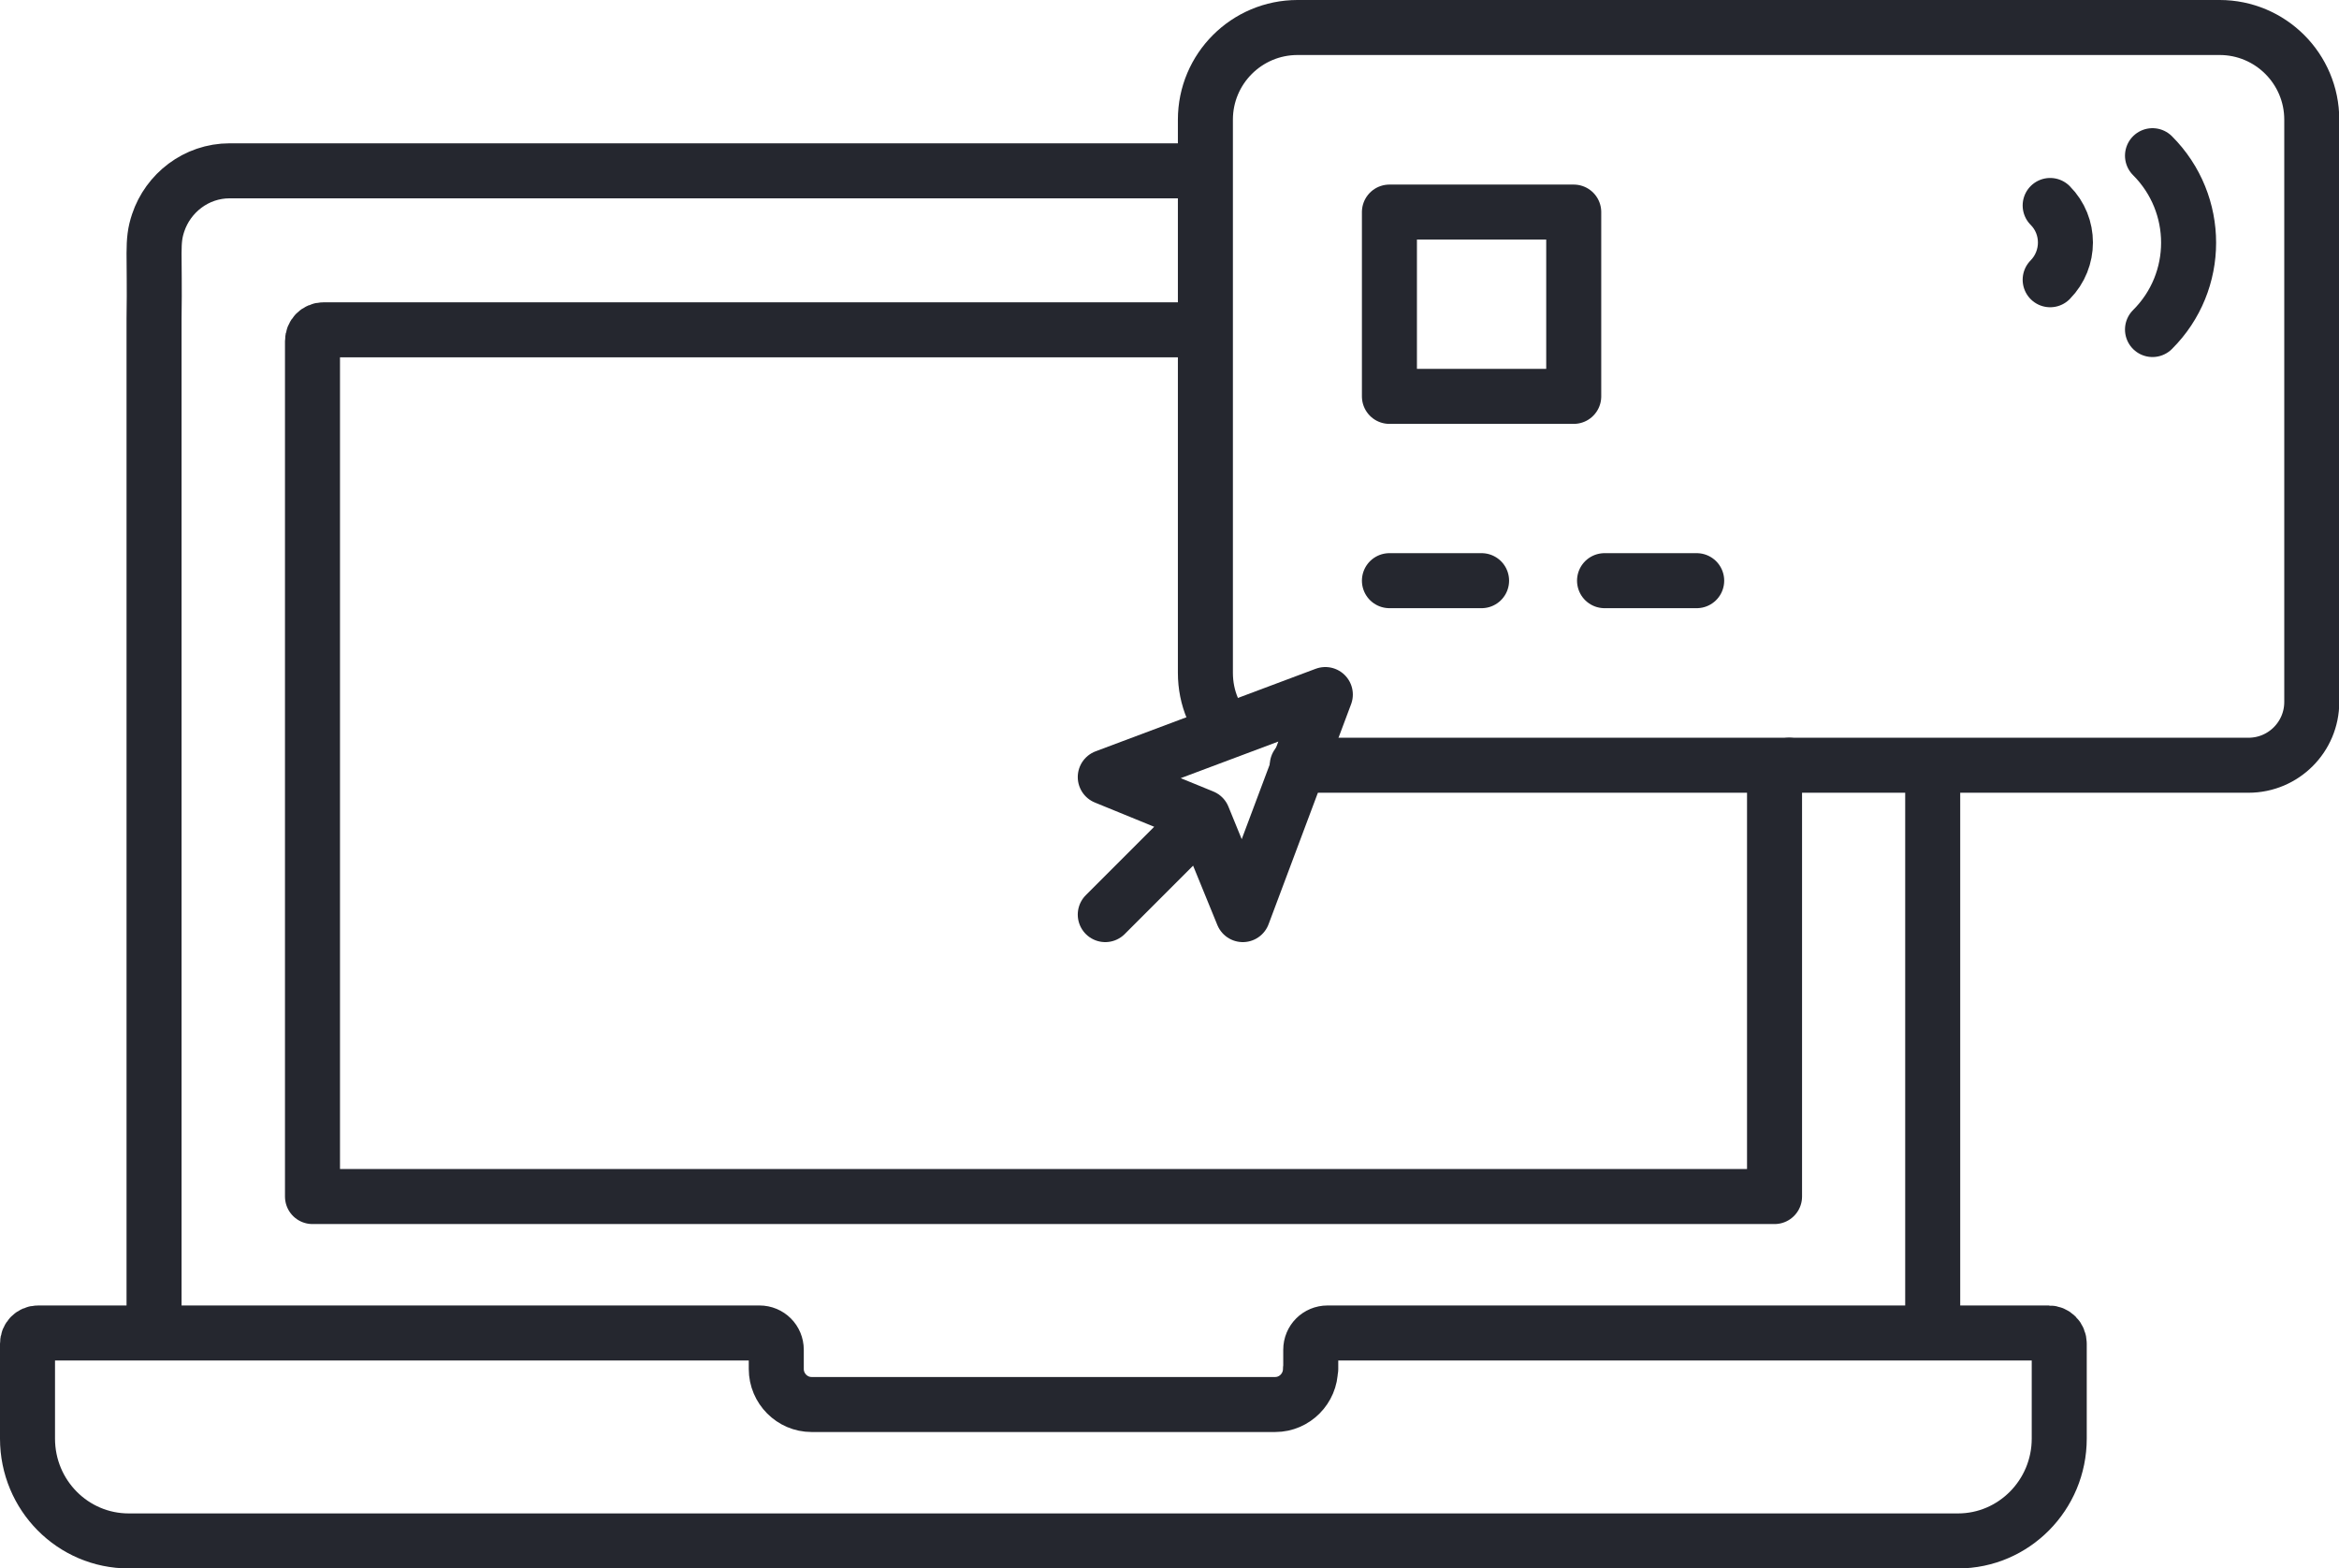
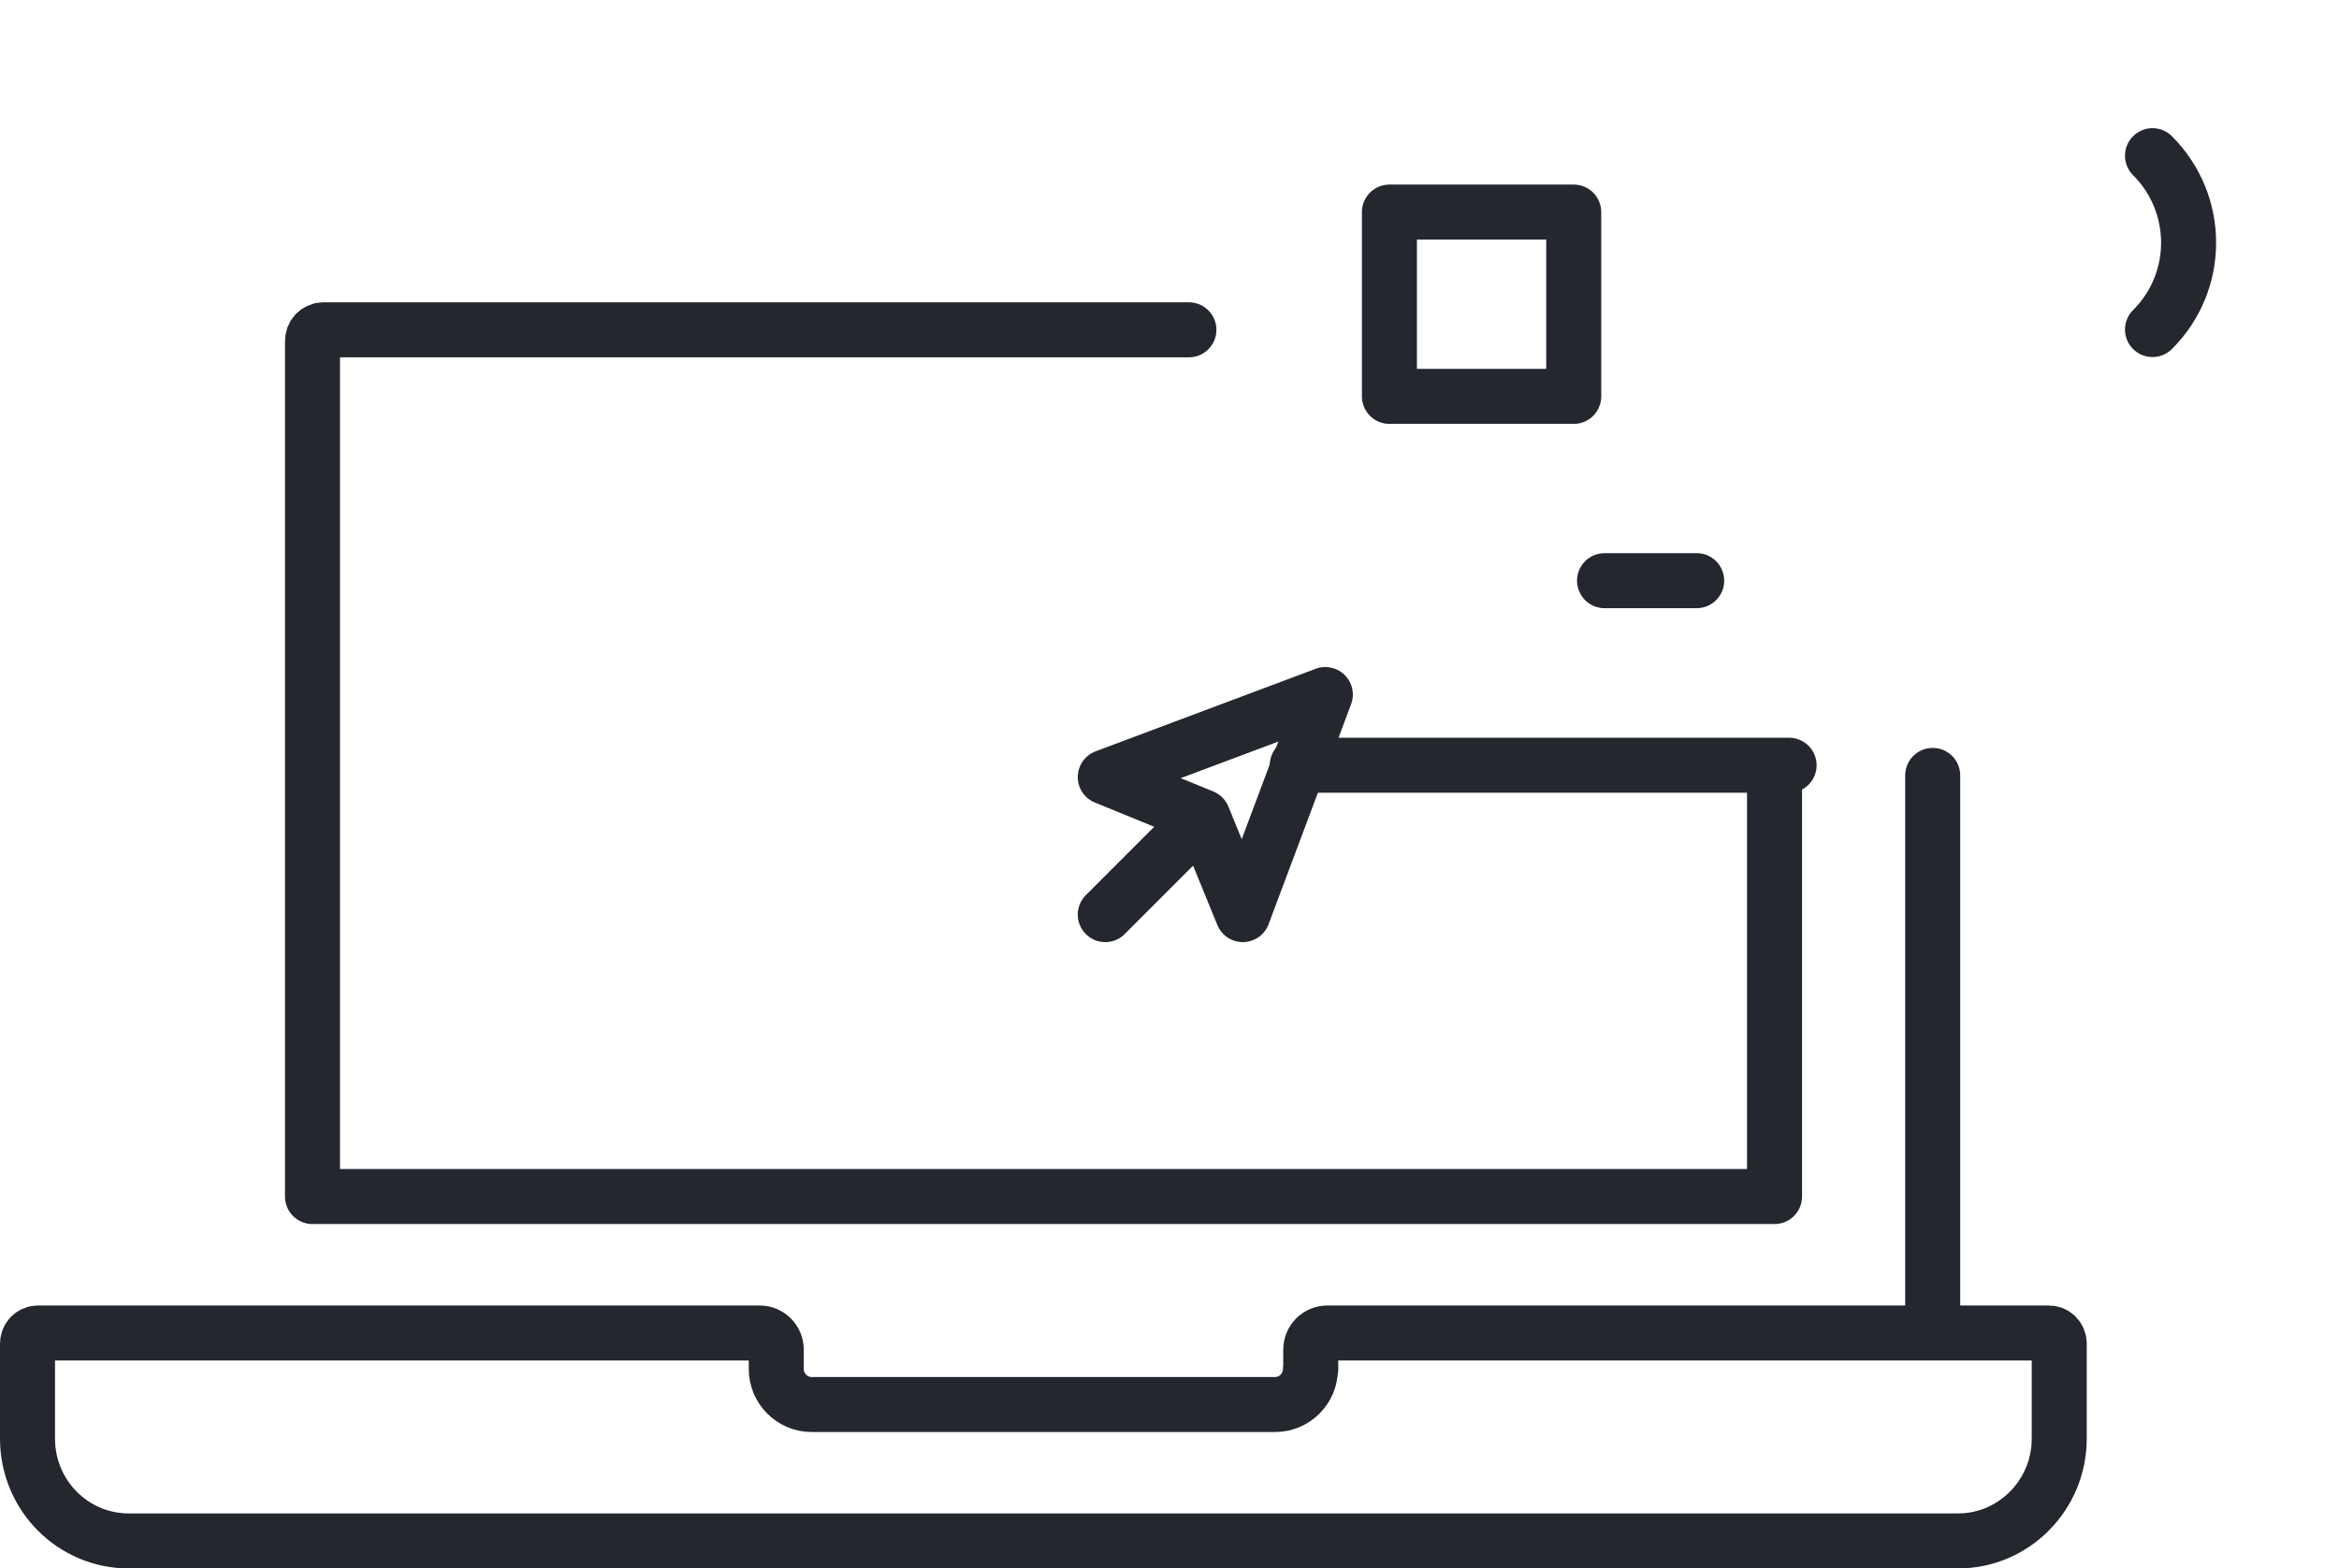
<svg xmlns="http://www.w3.org/2000/svg" id="Layer_2" data-name="Layer 2" viewBox="0 0 85.03 57.02">
  <defs>
    <style>
      .cls-1 {
        fill: none;
        stroke: #25272f;
        stroke-linecap: round;
        stroke-linejoin: round;
        stroke-width: 2px;
      }
    </style>
  </defs>
  <g id="Layer_1-2" data-name="Layer 1">
    <g>
      <g>
        <path class="cls-1" d="m70.26,48.19s0-3,0-7.28v-12.72" />
-         <path class="cls-1" d="m5.6,48.2V11.59h0c.04-2.42-.09-2.77.15-3.49.36-1.08,1.38-1.89,2.6-1.89h34.87" />
        <path class="cls-1" d="m43.22,11.99H11.76c-.22,0-.4.18-.4.41v31.1h53.15v-15.3" />
        <path class="cls-1" d="m47.64,49.77c0,.71-.58,1.29-1.28,1.29h-16.86c-.7,0-1.28-.58-1.28-1.29v-.7c0-.34-.27-.61-.61-.61H1.38c-.21,0-.38.17-.38.39v3.45c0,2.06,1.65,3.72,3.68,3.72h66.5c2.03,0,3.68-1.67,3.68-3.72v-3.45c0-.22-.17-.39-.38-.39h-26.22c-.34,0-.61.27-.61.61v.7Z" />
      </g>
      <path class="cls-1" d="m47.16,27.82h17.88" />
-       <path class="cls-1" d="m65.04,27.82h16.7c1.27,0,2.3-1.03,2.3-2.3V4.35c0-1.85-1.5-3.35-3.35-3.35h-33.52c-1.85,0-3.35,1.5-3.35,3.35v20.11c0,.46.09.9.26,1.3" />
-       <line class="cls-1" x1="50.51" y1="21.11" x2="53.86" y2="21.11" />
      <line class="cls-1" x1="58.33" y1="21.11" x2="61.68" y2="21.11" />
      <rect class="cls-1" x="50.51" y="7.7" width="6.7" height="6.7" transform="translate(42.81 64.92) rotate(-90)" />
      <path class="cls-1" d="m78.25,5.66c1.75,1.75,1.75,4.58,0,6.32" />
-       <path class="cls-1" d="m74.53,7.47c.74.74.74,1.95,0,2.7" />
      <polyline class="cls-1" points="40.18 33.25 43.73 29.7 45.18 33.25 48.18 25.25 40.18 28.25 43.73 29.7" />
    </g>
  </g>
</svg>